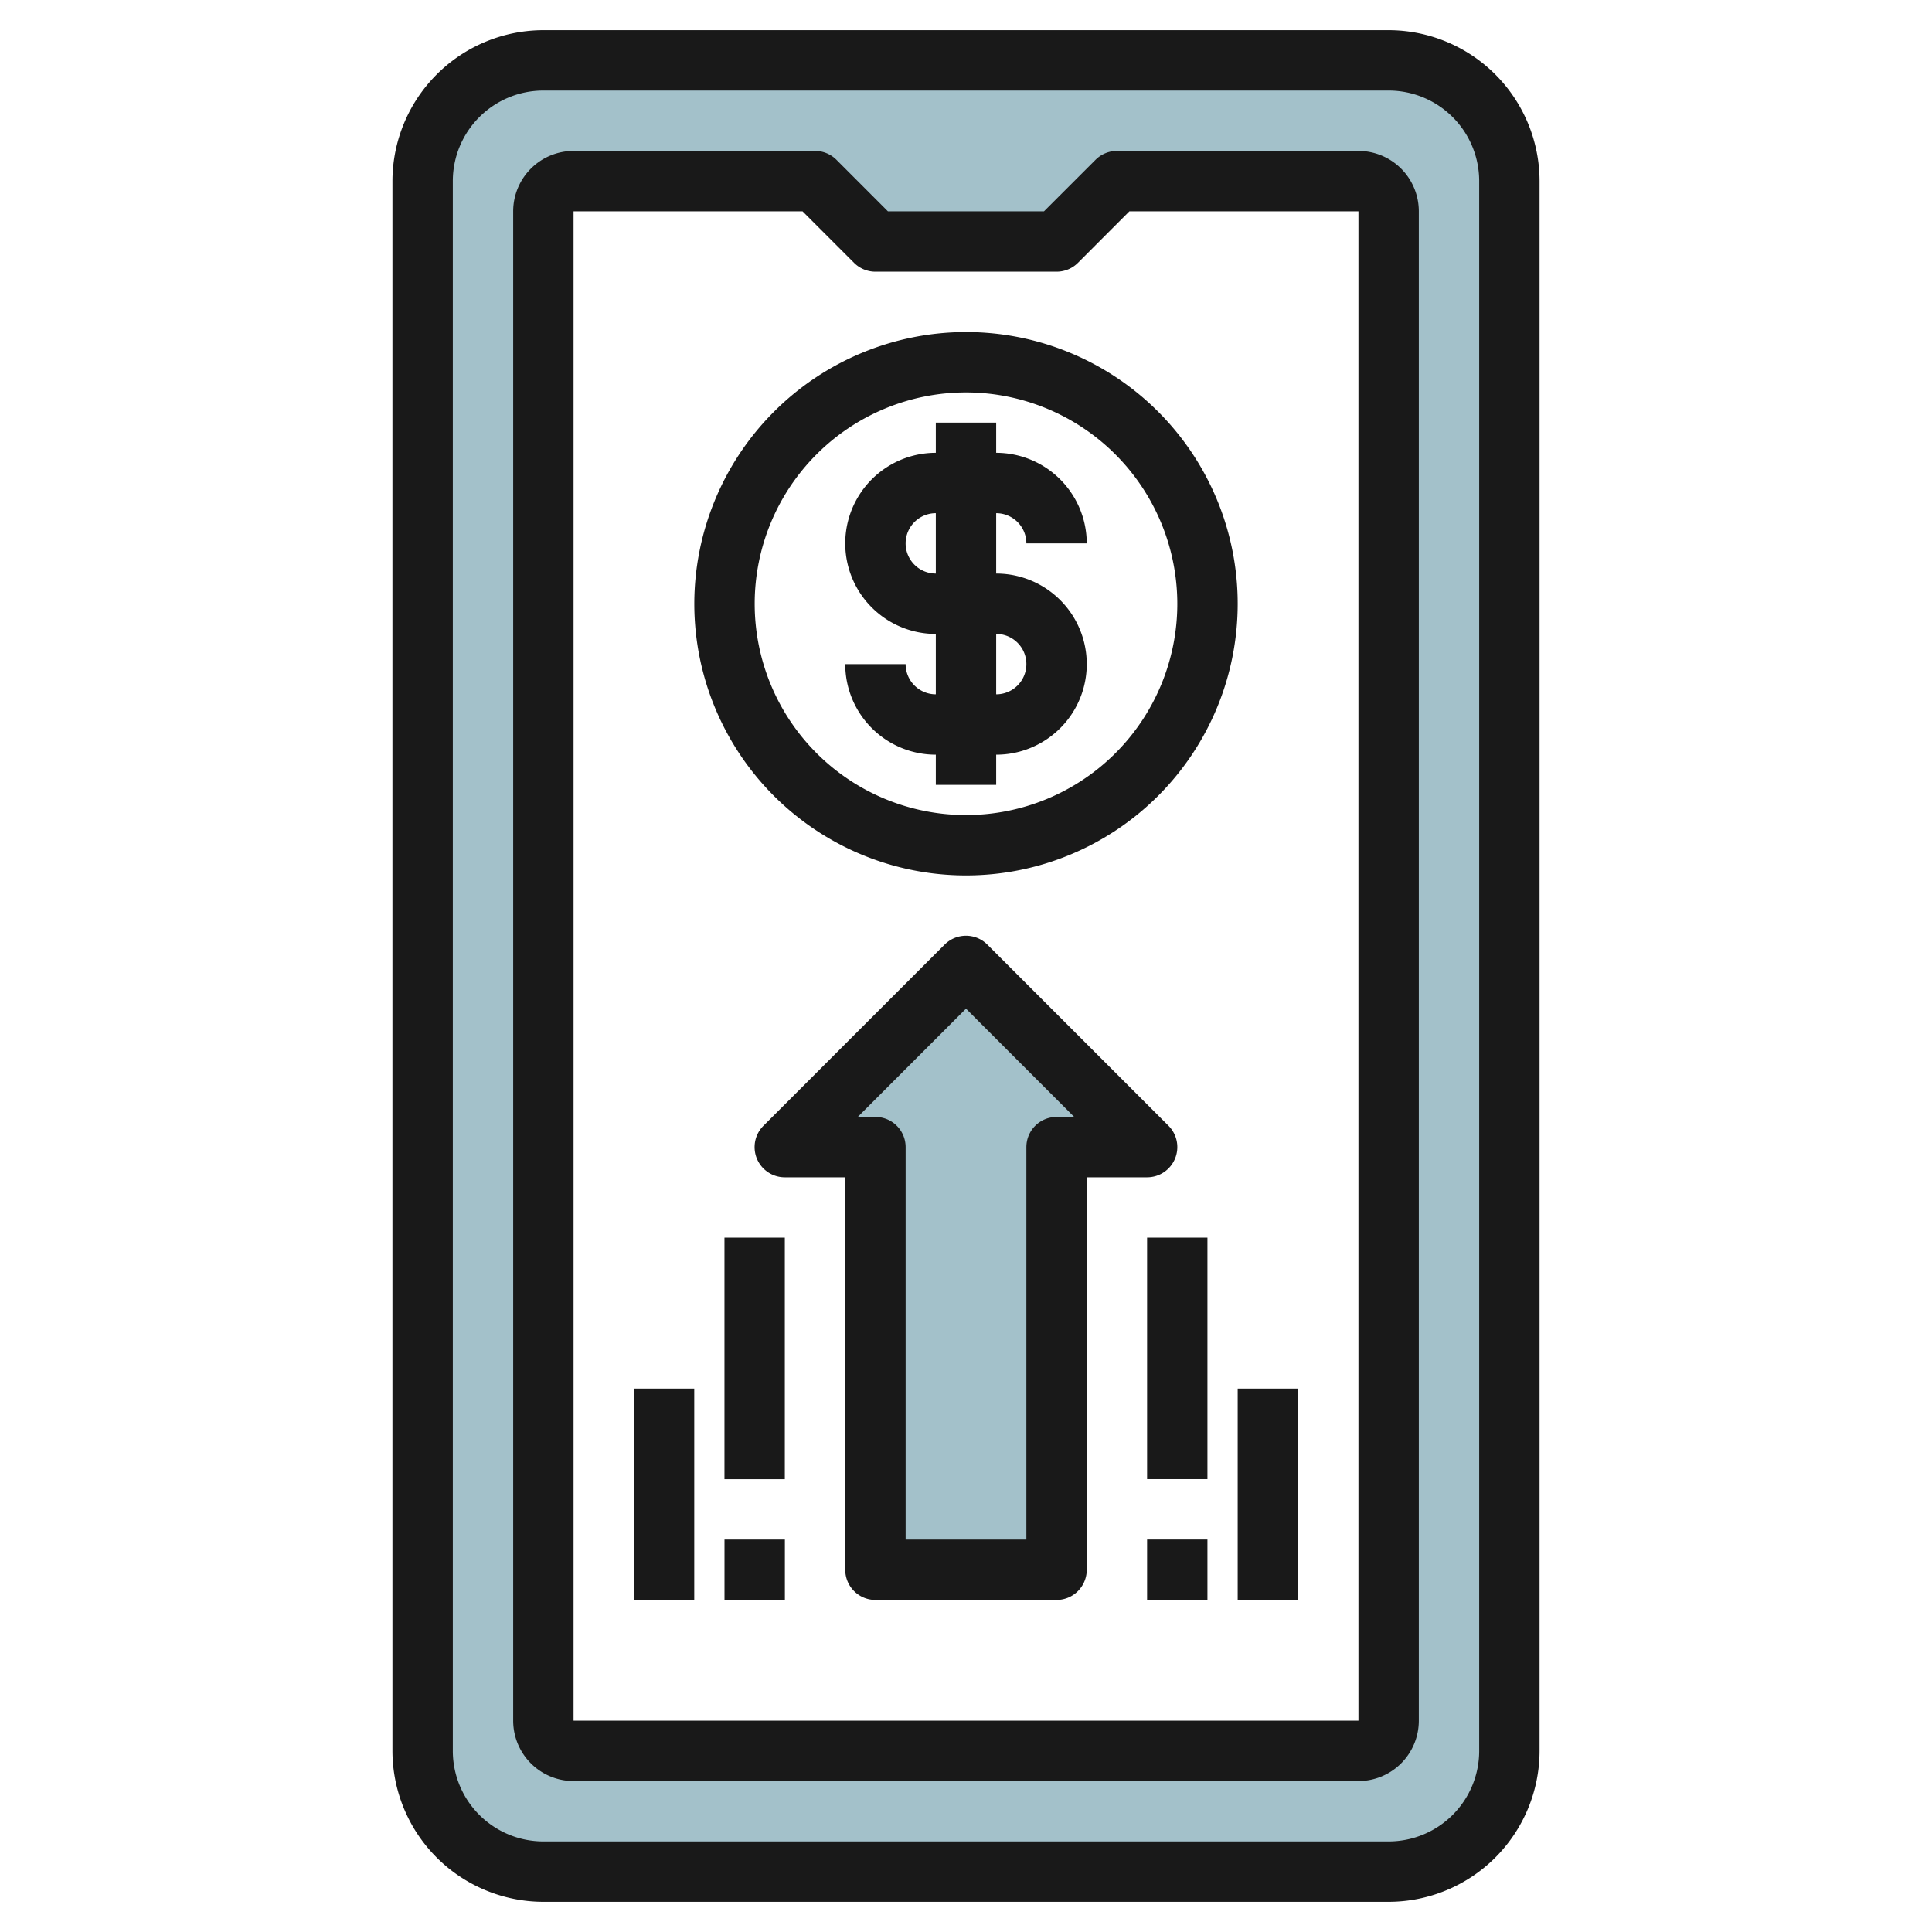
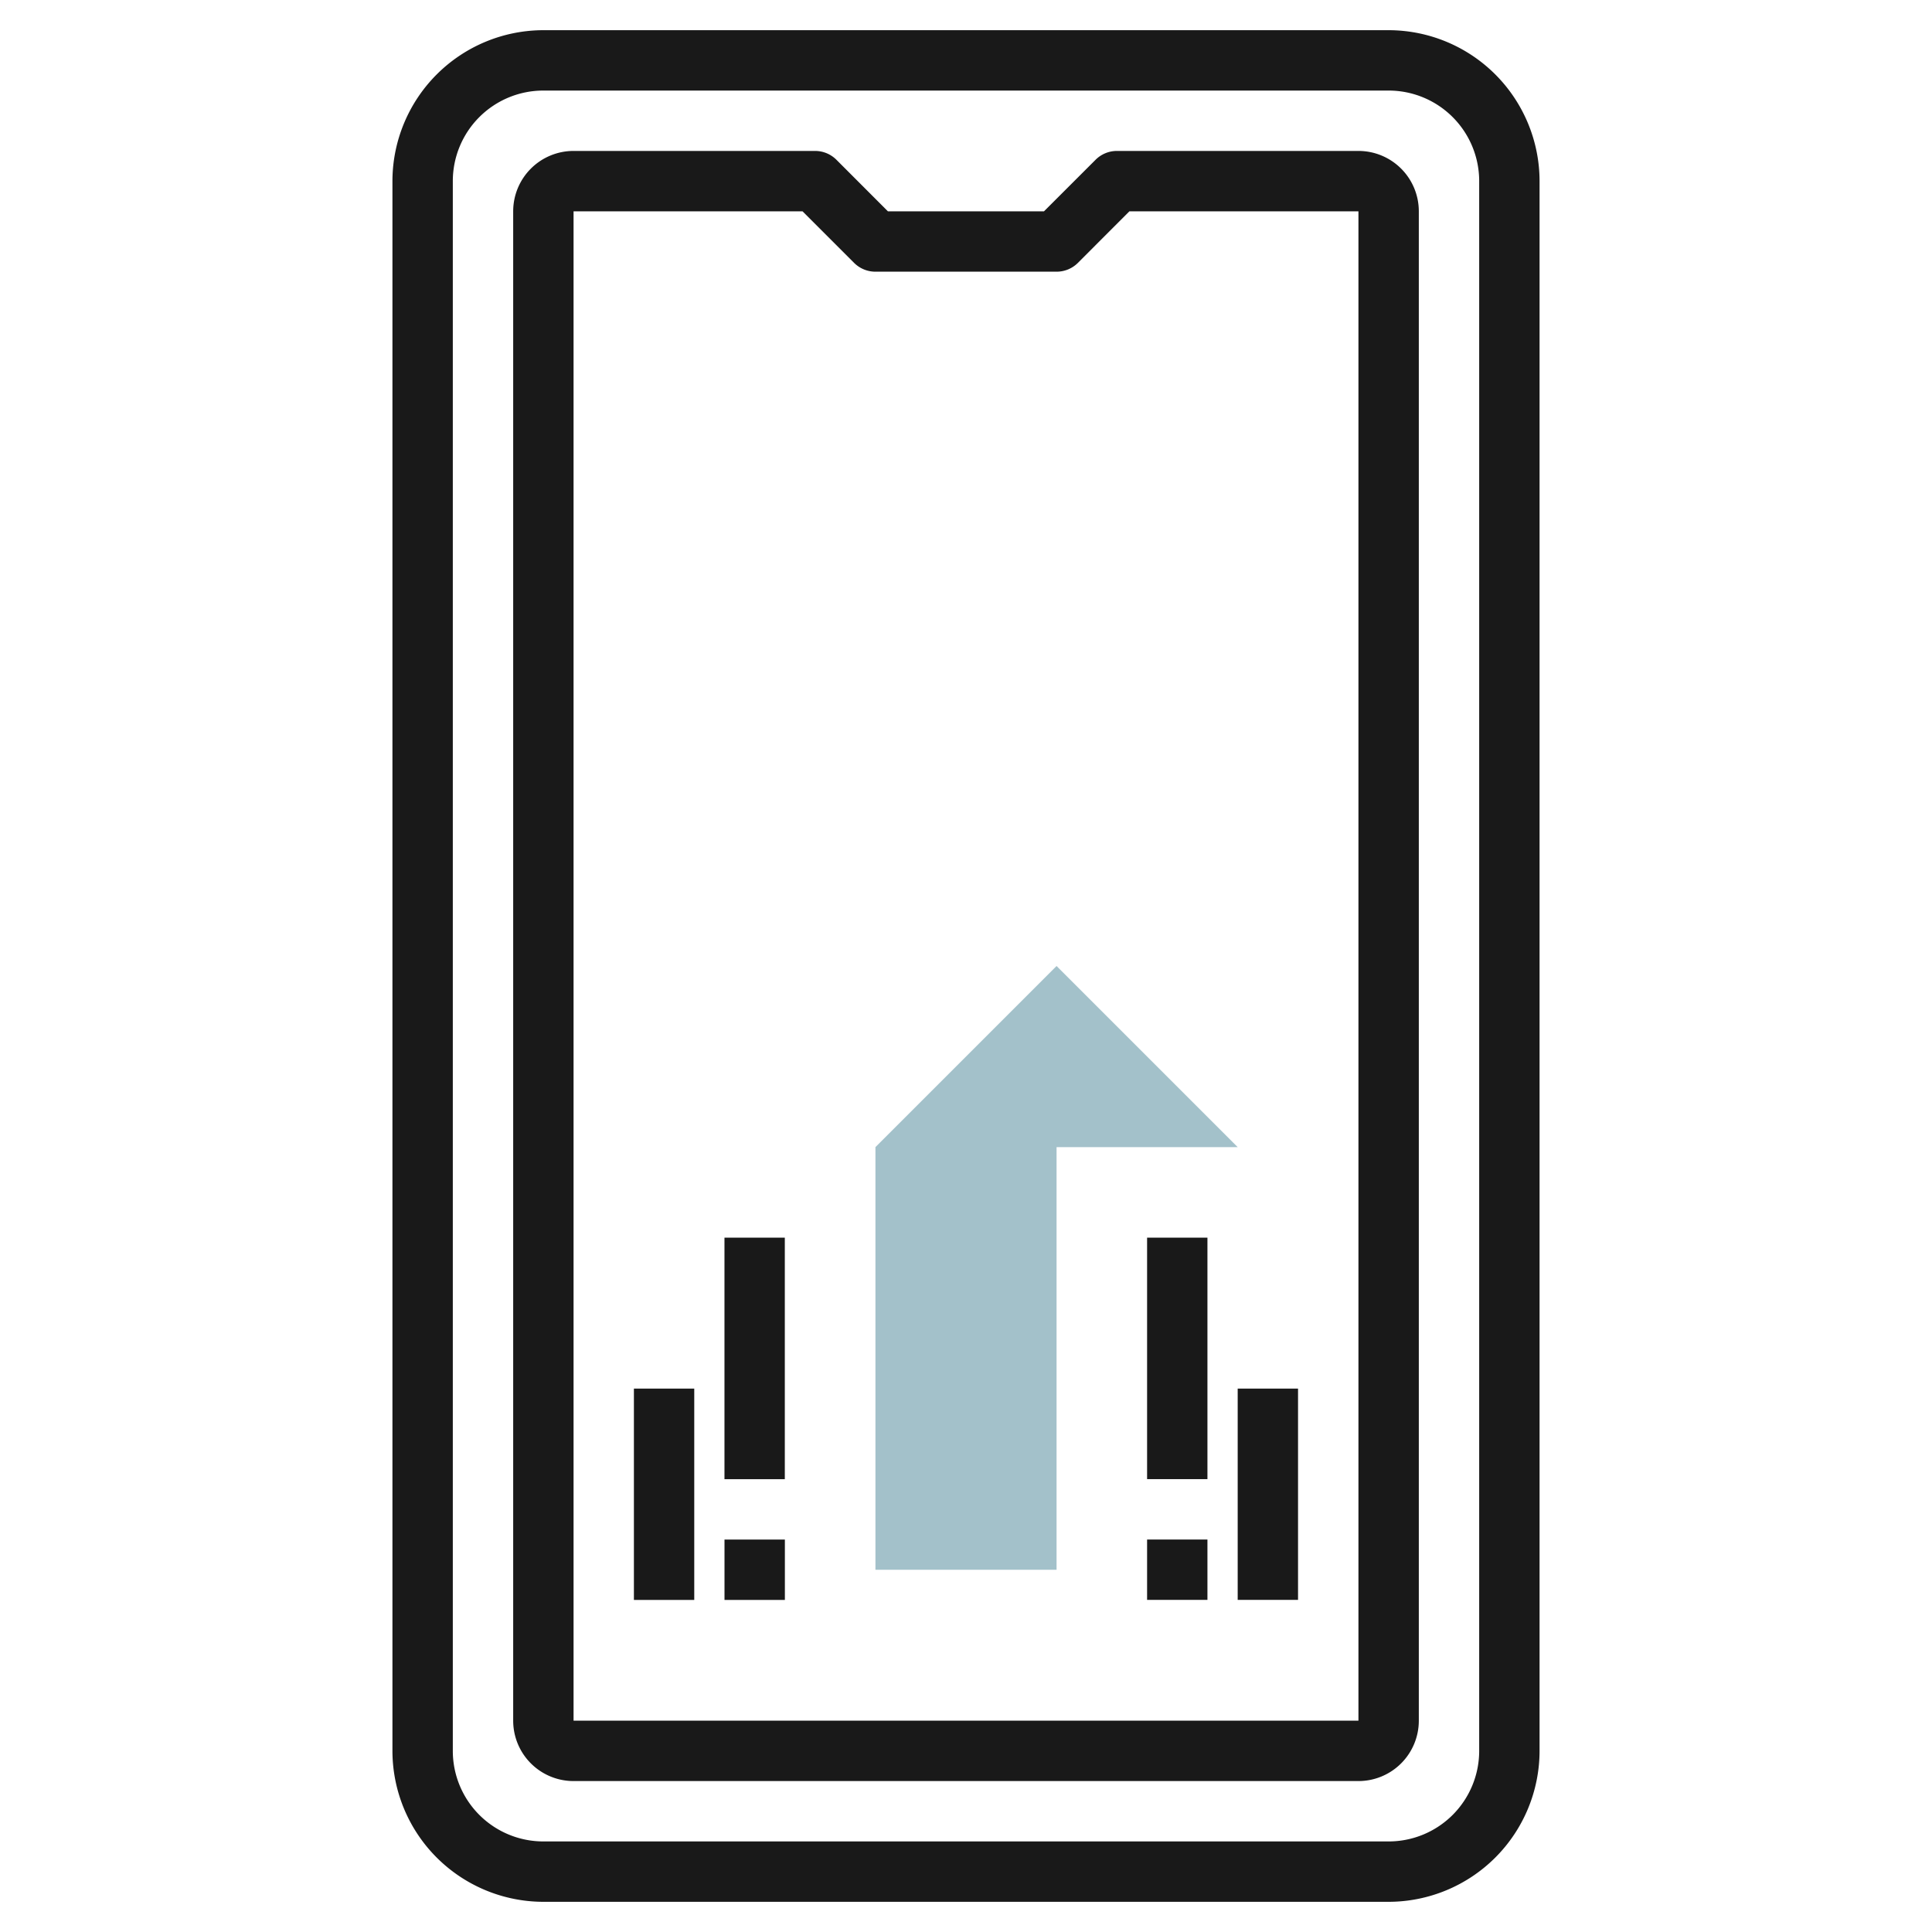
<svg xmlns="http://www.w3.org/2000/svg" id="Layer_3" height="512" viewBox="0 0 64 64" width="512" data-name="Layer 3">
-   <path d="m46 2h-28a4 4 0 0 0 -4 4v52a4 4 0 0 0 4 4h28a4 4 0 0 0 4-4v-52a4 4 0 0 0 -4-4zm0 55a1 1 0 0 1 -1 1h-26a1 1 0 0 1 -1-1v-50a1 1 0 0 1 1-1h8l2 2h6l2-2h8a1 1 0 0 1 1 1z" fill="#a3c1ca" />
-   <path d="m35 38v14h-6v-14h-3l6-6 6 6z" fill="#a3c1ca" />
+   <path d="m35 38v14h-6v-14l6-6 6 6z" fill="#a3c1ca" />
  <g fill="#191919">
    <path d="m18 1a5.006 5.006 0 0 0 -5 5v52a5.006 5.006 0 0 0 5 5h28a5.006 5.006 0 0 0 5-5v-52a5.006 5.006 0 0 0 -5-5zm31 5v52a3 3 0 0 1 -3 3h-28a3 3 0 0 1 -3-3v-52a3 3 0 0 1 3-3h28a3 3 0 0 1 3 3z" />
    <path d="m37 5a1 1 0 0 0 -.707.292l-1.709 1.708h-5.171l-1.707-1.709a1 1 0 0 0 -.706-.291h-8a2 2 0 0 0 -2 2v50a2 2 0 0 0 2 2h26a2 2 0 0 0 2-2v-50a2 2 0 0 0 -2-2zm8 52h-26v-50h7.585l1.707 1.707a1 1 0 0 0 .708.293h6a1 1 0 0 0 .708-.293l1.705-1.707h7.587z" />
-     <path d="m31 14v1a3 3 0 0 0 0 6v2a1 1 0 0 1 -1-1h-2a3 3 0 0 0 3 3v1h2v-1a3 3 0 0 0 0-6v-2a1 1 0 0 1 1 1h2a3.005 3.005 0 0 0 -3-3v-1zm2 7a1 1 0 0 1 0 2zm-2-2a1 1 0 0 1 0-2z" />
-     <path d="m23 20a9 9 0 1 0 9-9 9.009 9.009 0 0 0 -9 9zm16 0a7 7 0 1 1 -7-7 7.007 7.007 0 0 1 7 7z" />
-     <path d="m38.924 38.381a1 1 0 0 0 -.217-1.09l-6-6a1 1 0 0 0 -1.415 0l-6 6a1 1 0 0 0 .708 1.709h2v13a1 1 0 0 0 1 1h6a1 1 0 0 0 1-1v-13h2a1 1 0 0 0 .924-.619zm-3.924-1.381a1 1 0 0 0 -1 1v13h-4v-13a1 1 0 0 0 -1-1h-.586l3.586-3.587 3.585 3.587z" />
    <path d="m37.999 40.999h1.999v7.999h-1.999z" />
    <path d="m37.999 50.999h1.999v1.999h-1.999z" />
    <path d="m41 45.999h1.999v6.999h-1.999z" />
    <path d="m23.999 40.999h1.999v8.001h-1.999z" />
    <path d="m24 51h2v2h-2z" />
    <path d="m20.999 45.999h1.999v7.001h-1.999z" />
  </g>
</svg>